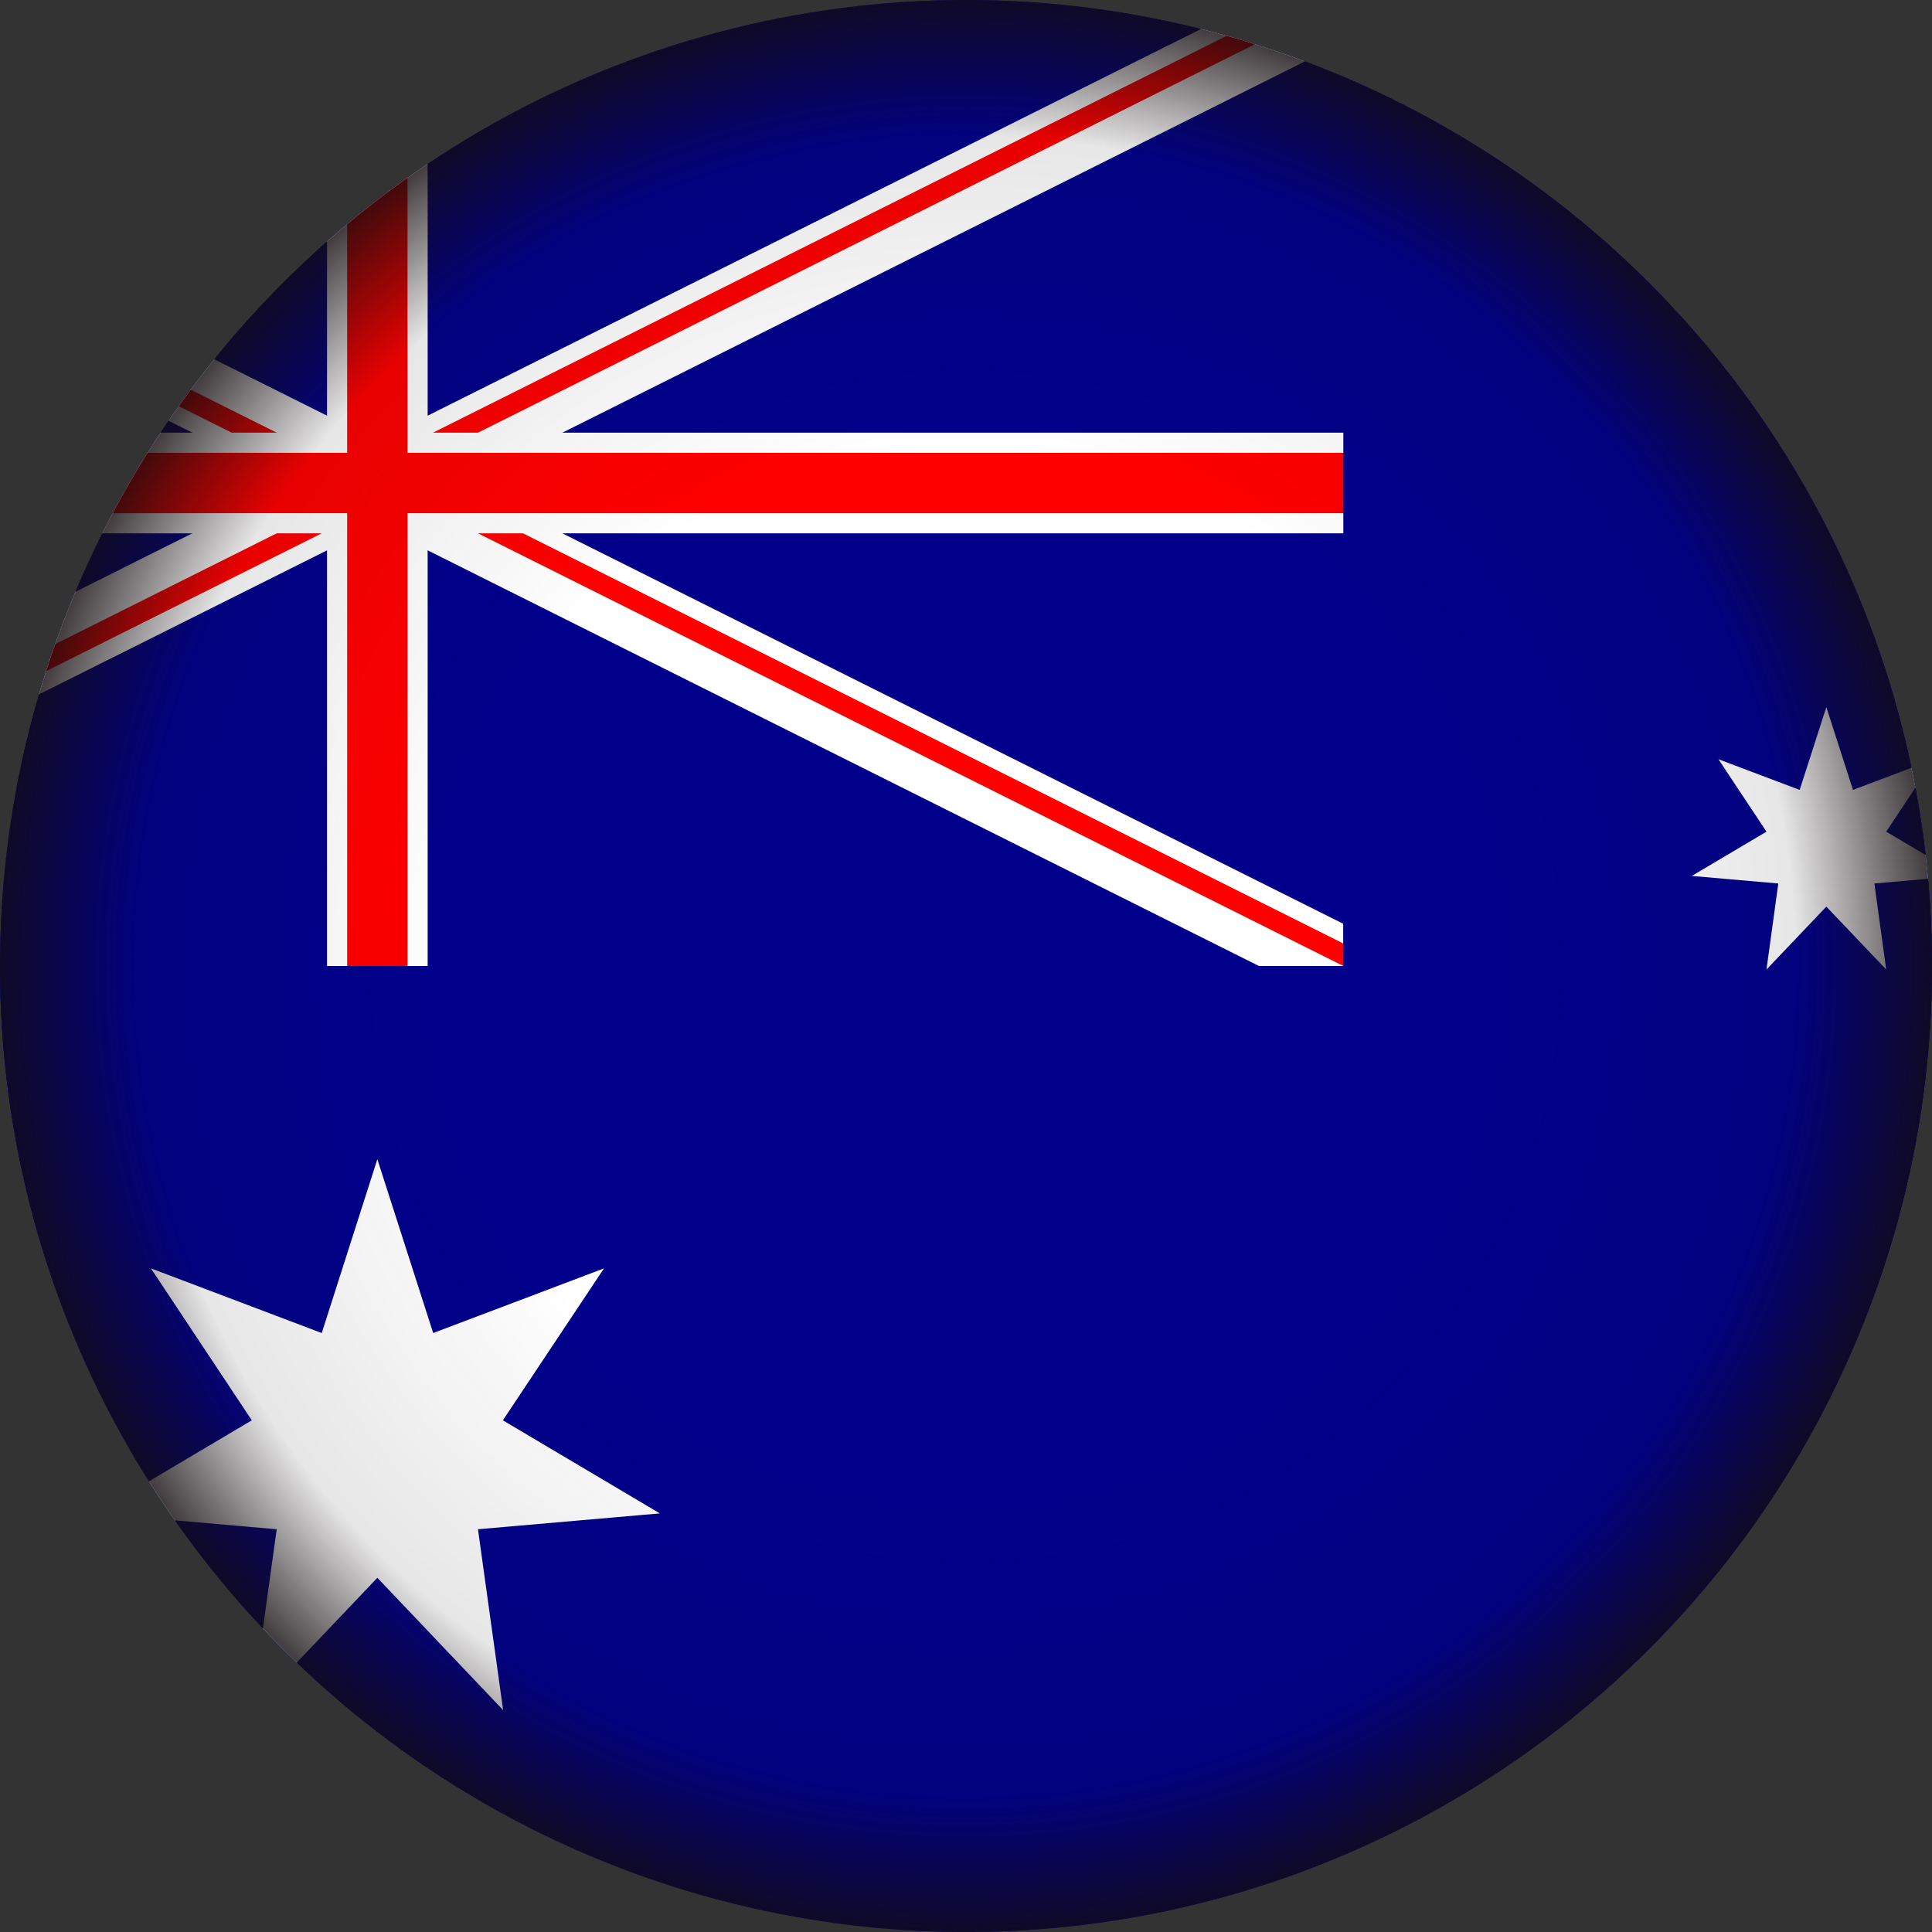
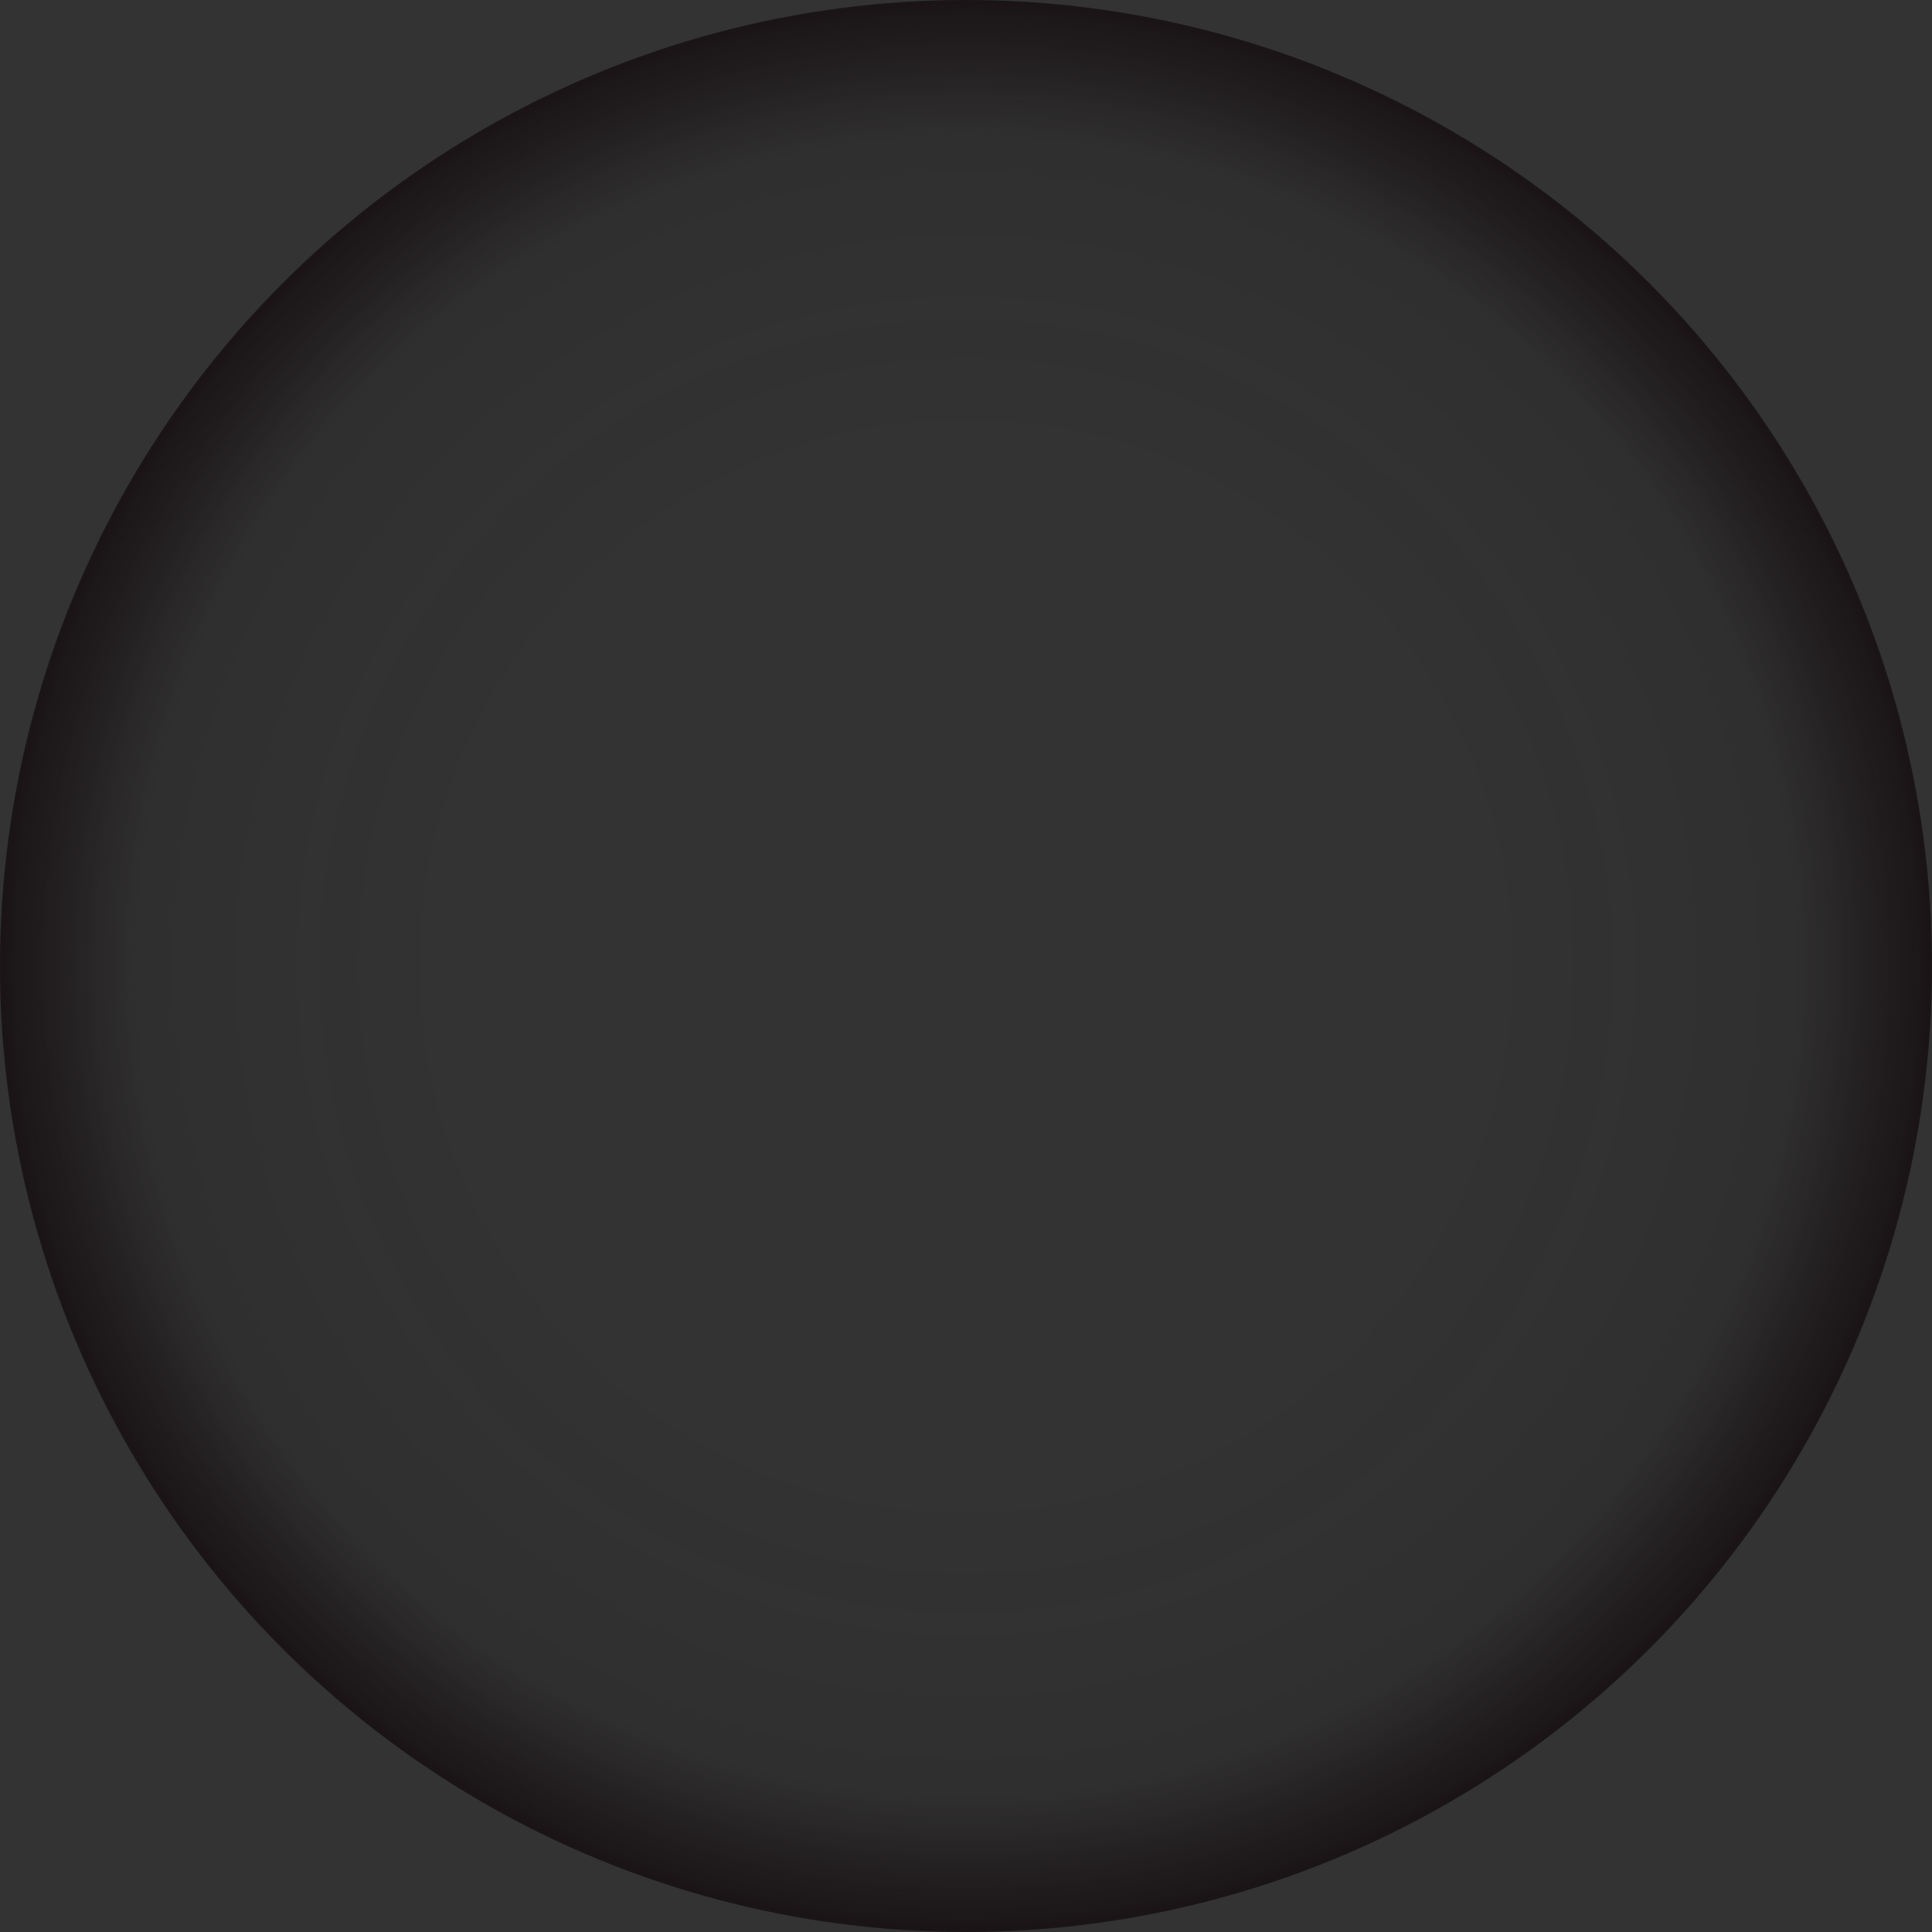
<svg xmlns="http://www.w3.org/2000/svg" xmlns:xlink="http://www.w3.org/1999/xlink" version="1.1" x="0px" y="0px" viewBox="0 0 768 768" enable-background="new 0 0 768 768" xml:space="preserve">
  <rect x="0" y="0" width="768" height="768" fill="#333333" stroke="none" />
  <g id="Countryflags.com">
    <g id="Layer_4">
	</g>
    <g>
      <defs>
-         <circle id="SVGID_1_" cx="384" cy="384" r="384" />
-       </defs>
+         </defs>
      <clipPath id="SVGID_2_">
        <use xlink:href="#SVGID_1_" overflow="visible" />
      </clipPath>
      <g clip-path="url(#SVGID_2_)">
        <rect id="_x31_2" x="-234" fill="#00008B" width="1536" height="768" />
        <g id="_x31_1">
          <defs>
            <rect id="SVGID_3_" x="-234" width="768" height="384" />
          </defs>
          <clipPath id="SVGID_4_">
            <use xlink:href="#SVGID_3_" overflow="visible" />
          </clipPath>
-           <path clip-path="url(#SVGID_4_)" stroke="#FFFFFF" stroke-width="30" d="M-234,0l768,384 M534,0l-768,384" />
        </g>
        <g id="_x31_0">
          <defs>
            <path id="SVGID_5_" d="M-234,0v192h896v192H534L-234,0z M534,0H150v448h-384v-64L534,0z" />
          </defs>
          <clipPath id="SVGID_6_">
            <use xlink:href="#SVGID_5_" overflow="visible" />
          </clipPath>
-           <path clip-path="url(#SVGID_6_)" stroke="#FF0000" stroke-width="16" d="M-234,0l768,384 M534,0l-768,384" />
        </g>
        <path id="_x39_" stroke="#FFFFFF" stroke-width="40" d="M150,0v448 M-234,192h896" />
        <path id="_x38_" stroke="#FF0000" stroke-width="24" d="M150,0v411 M-234,192h795" />
        <path id="_x37_" fill="#00008B" d="M-234,384h768V0h256v512H-234V384z" />
        <path id="_x36_" fill="#FFFFFF" d="M150,460.8l22.2,69.1l67.9-25.7l-40.2,60.4l62.4,37l-72.3,6.3l10,71.9l-50-52.6l-50,52.6     l10-71.9l-72.3-6.3l62.4-37l-40.1-60.4l67.9,25.7L150,460.8z" />
        <path id="_x35_" fill="#FFFFFF" d="M918,585.1l10.6,32.9l32.3-12.2l-19.1,28.8l29.7,17.6l-34.4,3l4.7,34.2l-23.8-25l-23.8,25     l4.7-34.2l-34.4-3l29.7-17.6l-19.1-28.8l32.3,12.2L918,585.1z" />
        <path id="_x34_" fill="#FFFFFF" d="M726,281.1l10.6,32.9l32.3-12.2l-19.1,28.8l29.7,17.6l-34.4,3l4.7,34.2l-23.8-25l-23.8,25     l4.7-34.2l-34.4-3l29.7-17.6l-19.1-28.8l32.3,12.2L726,281.1z" />
-         <path id="_x33_" fill="#FFFFFF" d="M918,73.1l10.6,32.9l32.3-12.2l-19.1,28.8l29.7,17.6l-34.4,3l4.7,34.2l-23.8-25l-23.8,25     l4.7-34.2l-34.4-3l29.7-17.6l-19.1-28.8l32.3,12.2L918,73.1z" />
        <path id="_x32_" fill="#FFFFFF" d="M1088.7,229.9l10.6,32.9l32.3-12.2l-19.1,28.8l29.7,17.6l-34.4,3l4.7,34.2l-23.8-25l-23.8,25     l4.7-34.2l-34.4-3l29.7-17.6l-19.1-28.8l32.3,12.2L1088.7,229.9z" />
        <path id="_x31__1_" fill="#FFFFFF" d="M994.8,384l8.4,20.5l22.1,1.6l-16.9,14.3l5.3,21.5l-18.8-11.7L976,441.9l5.3-21.5     l-16.9-14.3l22.1-1.6L994.8,384z" />
      </g>
    </g>
  </g>
  <g id="Shadow">
    <radialGradient id="SVGID_7_" cx="384" cy="384" r="384" gradientUnits="userSpaceOnUse">
      <stop offset="0.534" style="stop-color:#130C0E;stop-opacity:0" />
      <stop offset="0.859" style="stop-color:#130C0E;stop-opacity:0.1" />
      <stop offset="1" style="stop-color:#130C0E;stop-opacity:0.8" />
    </radialGradient>
    <circle fill="url(#SVGID_7_)" cx="384" cy="384" r="384" />
  </g>
  <g id="Light" display="none">
-     <ellipse display="inline" opacity="0.3" fill="#FFFFFF" cx="384" cy="322" rx="95" ry="60" />
-   </g>
+     </g>
</svg>